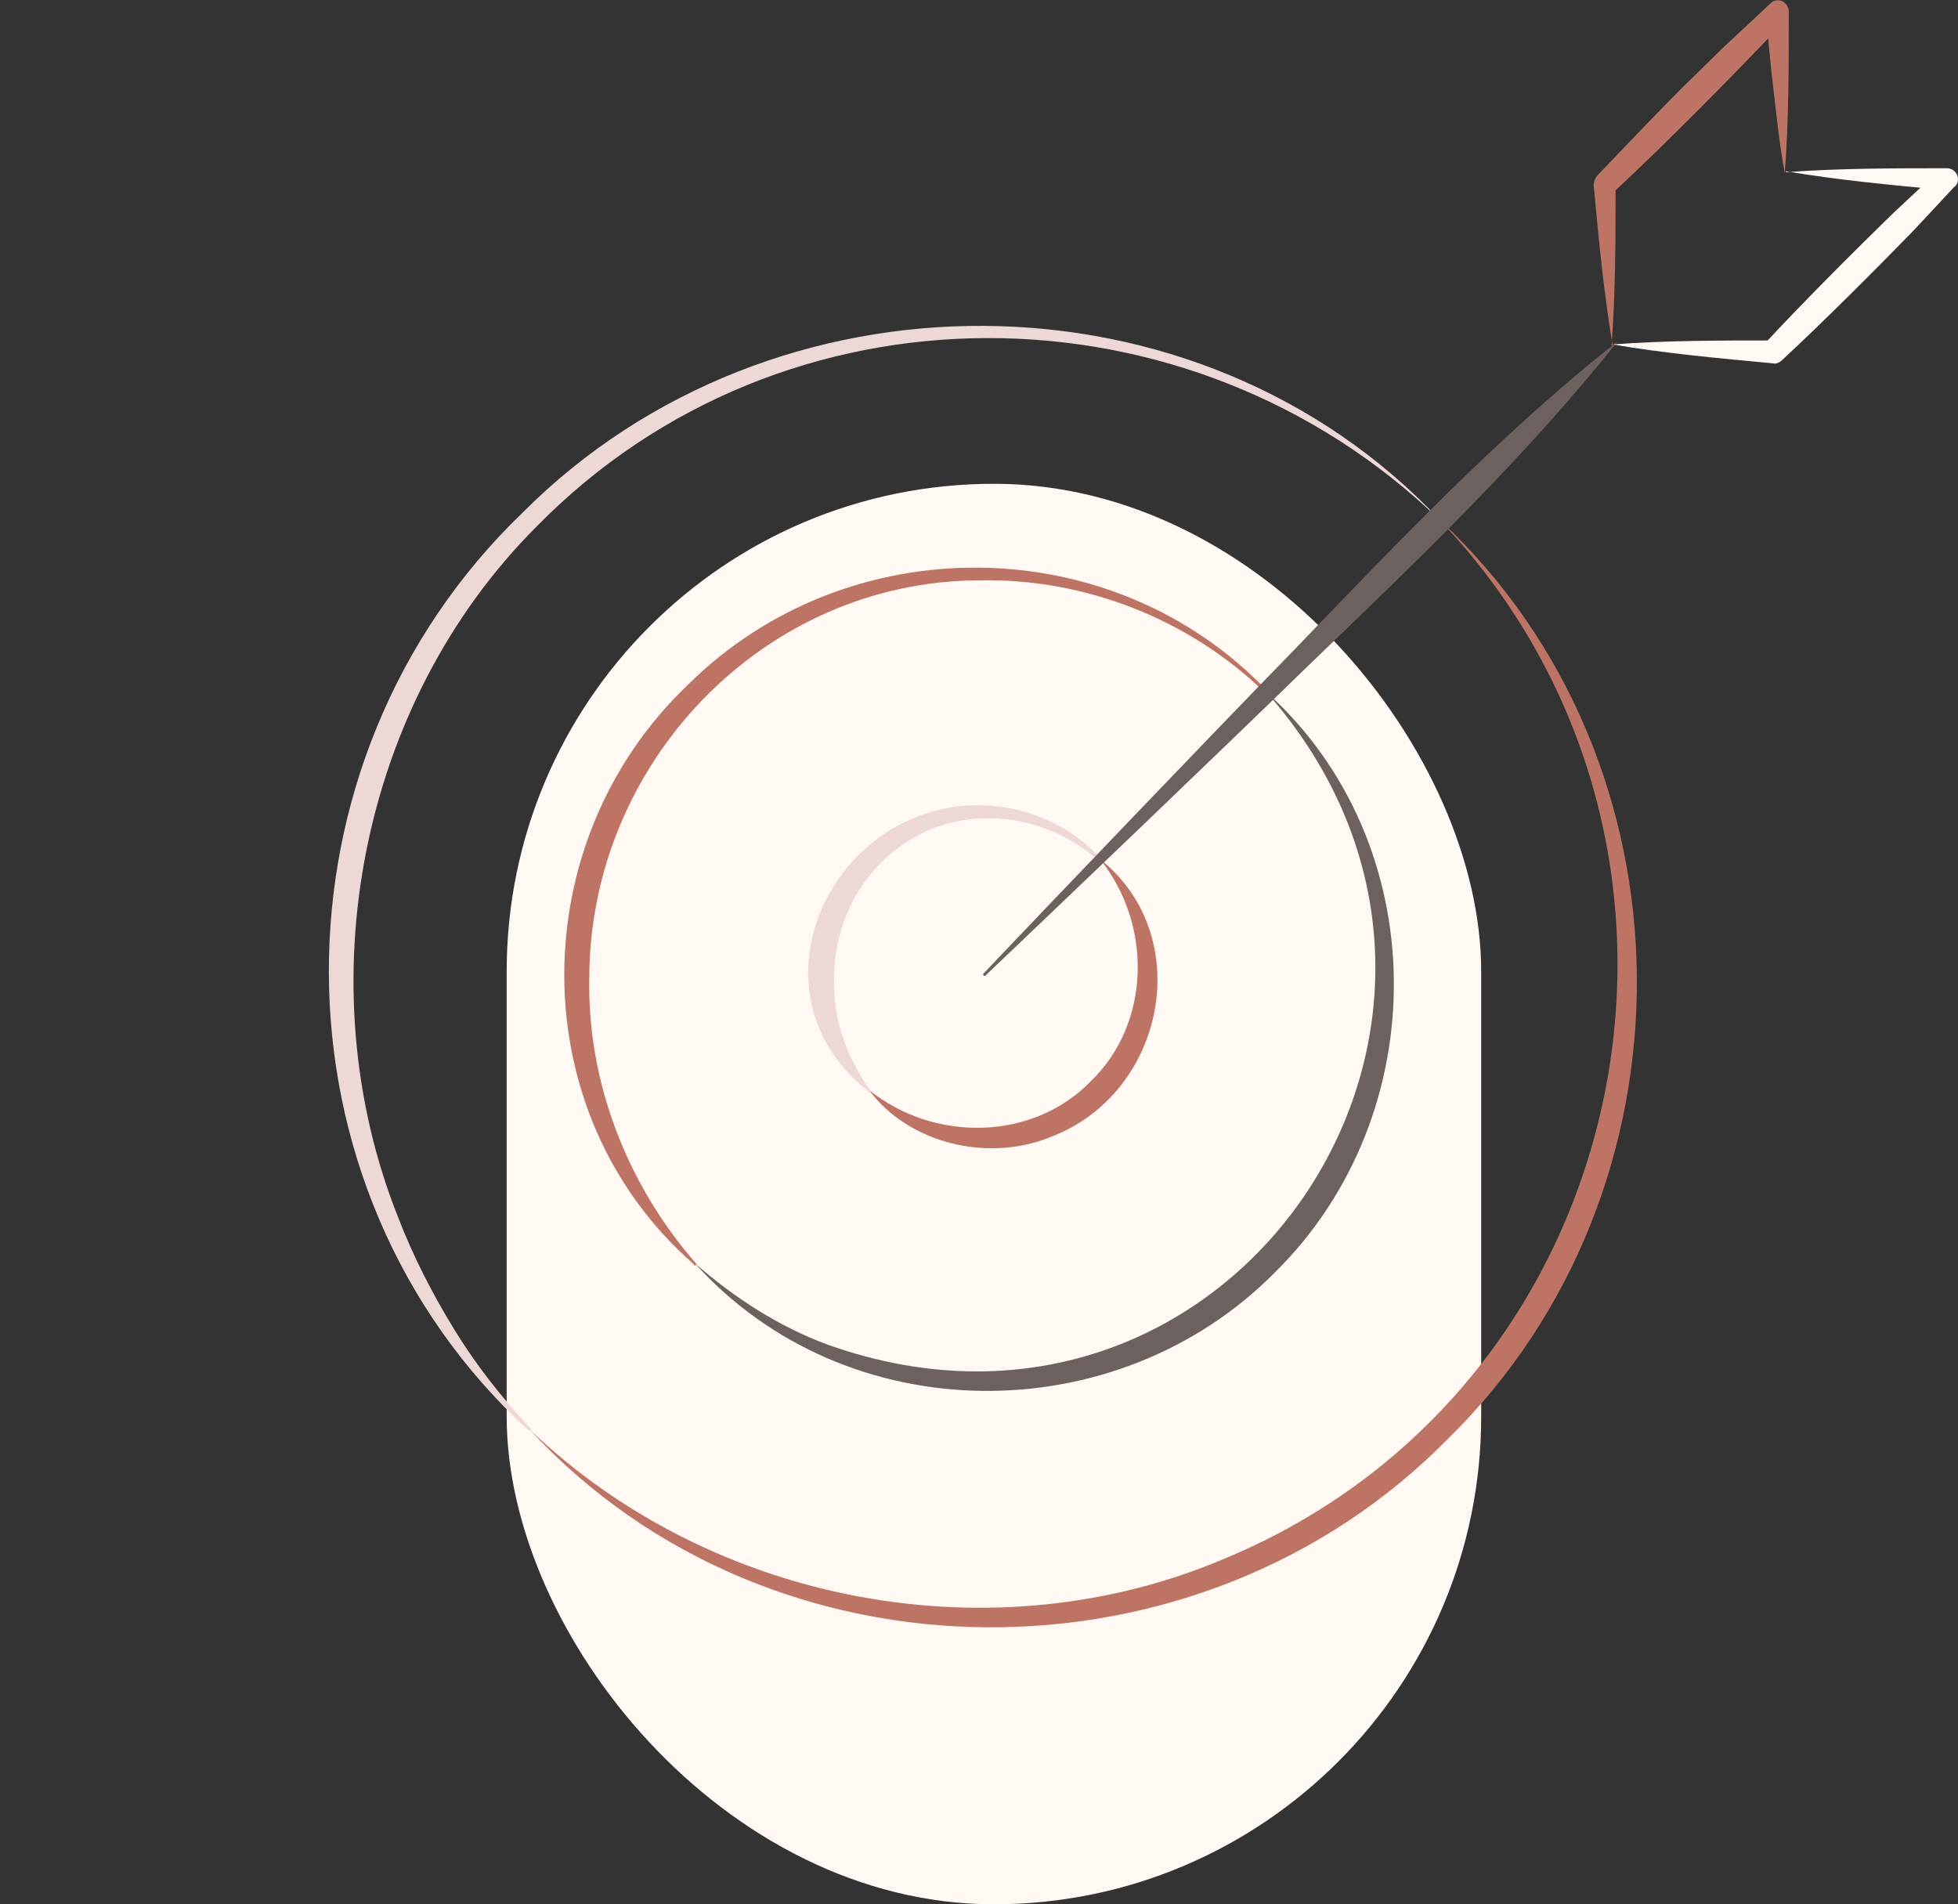
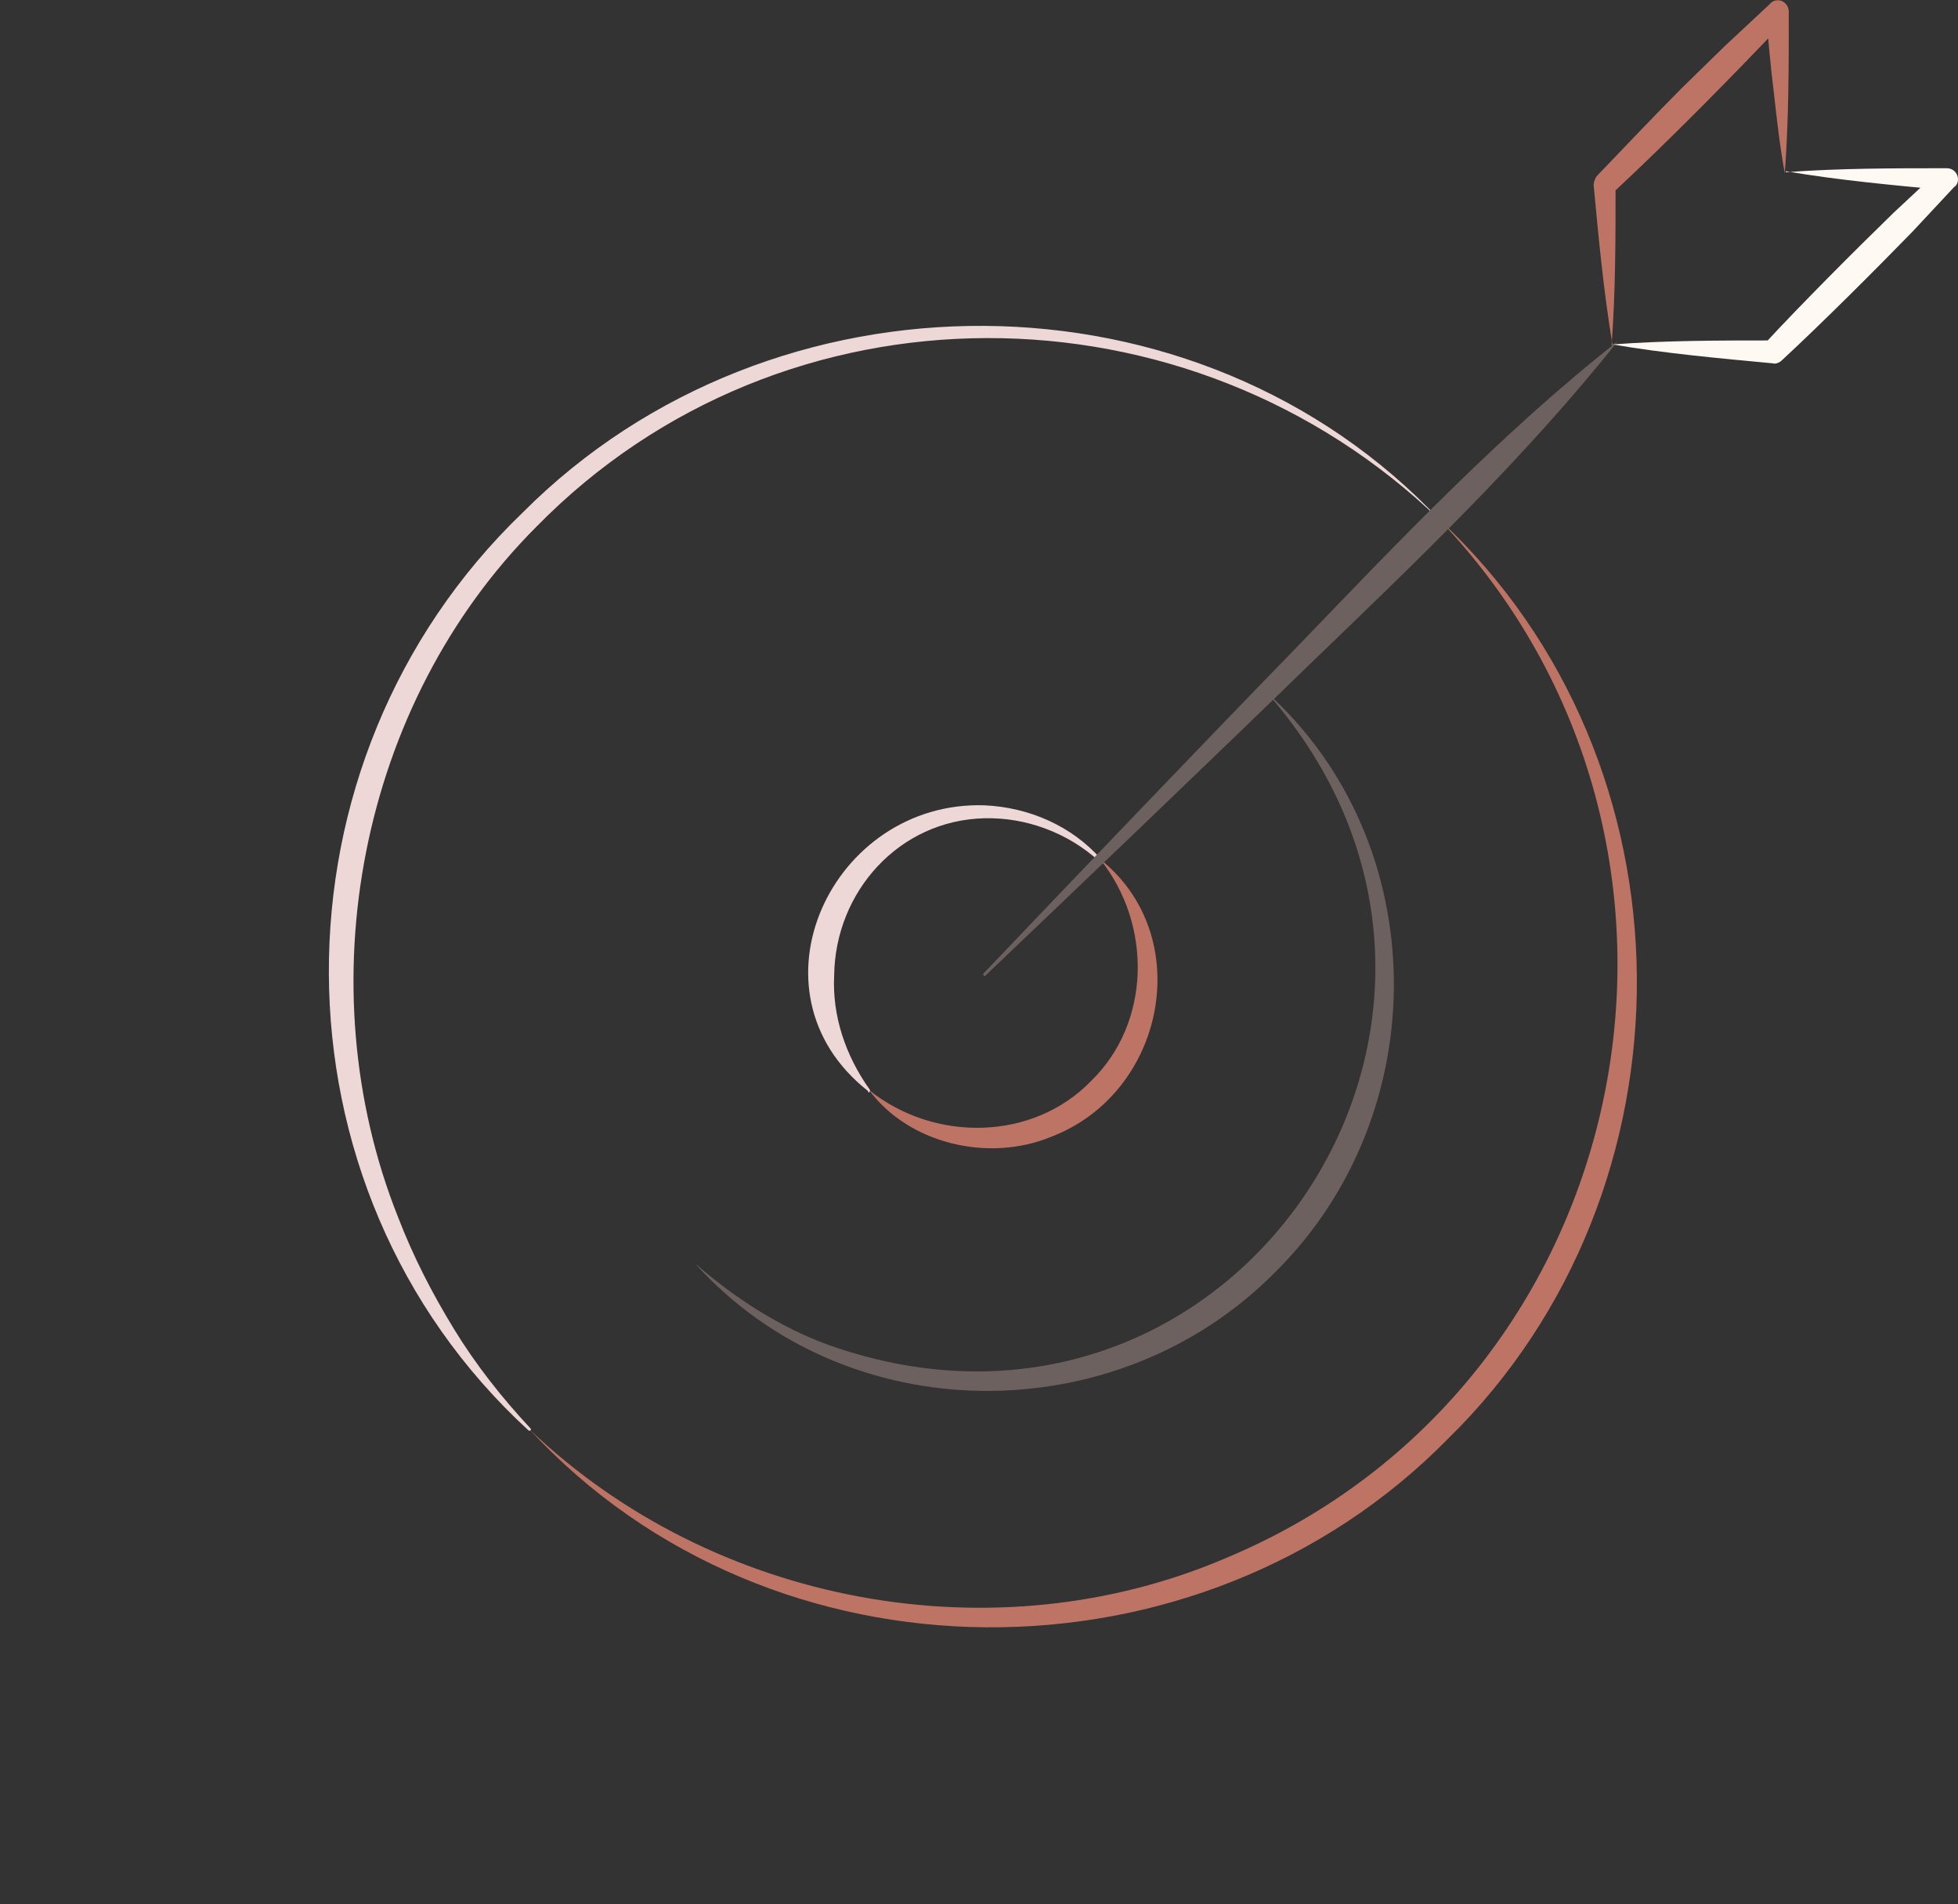
<svg xmlns="http://www.w3.org/2000/svg" id="uuid-da1b21cc-a1f6-4b7e-8412-bc5b251fa85e" viewBox="0 0 196.7 191.3">
  <rect x="0" y="0" width="196.7" height="191.3" fill="#333333" stroke="none" />
  <defs>
    <style>.uuid-fd0b6ff4-5d88-4f09-8203-80972bbfb9bc{fill:#edd8d7;}.uuid-43c50dc8-8b28-4903-96c6-a1299cdaff59{fill:#6c615f;}.uuid-3cfbe578-57c3-4c61-a8fb-07e89f489473{fill:#fff8f3;}.uuid-db0229ee-181e-48a8-a849-79ef37aaebf4{fill:#bd7464;}</style>
  </defs>
-   <rect class="uuid-3cfbe578-57c3-4c61-a8fb-07e89f489473" x="50.9" y="48.6" width="97.9" height="142.7" rx="49" ry="49" />
  <path class="uuid-db0229ee-181e-48a8-a849-79ef37aaebf4" d="M144.6,52.2c26.2,24.4,26.4,67.3.9,92.3-25,25.5-68,25.4-92.3-.9,18.4,17.6,46.7,22.9,70,12.9,41.6-17.4,52.5-71.7,21.4-104.3h0Z" />
  <path class="uuid-fd0b6ff4-5d88-4f09-8203-80972bbfb9bc" d="M53.1,143.7c-26.7-24.5-26.6-67.2-.6-92.2,25.1-25.2,67.9-25.1,92.2.8-25.2-24.4-66-24.7-90.8.6-17.8,17.8-23.2,46.1-13.9,69.4,1.5,3.9,3.4,7.6,5.6,11.2,2.2,3.6,4.8,6.9,7.7,10,.1.1,0,.3-.2.2h0Z" />
  <path class="uuid-db0229ee-181e-48a8-a849-79ef37aaebf4" d="M110.5,86.3c9.7,7.7,6.6,23.5-4.9,27.9-6.3,2.6-14.3.7-18.3-4.7,6.6,5.3,16.5,5.1,22.3-.9,6-5.8,6.2-15.7.9-22.3h0Z" />
  <path class="uuid-fd0b6ff4-5d88-4f09-8203-80972bbfb9bc" d="M87.2,109.6c-12.7-10-3.6-29.2,11.7-28.7,4.5.2,8.8,2.1,11.7,5.4,0,.1,0,.3-.2.2-3.2-2.9-7.4-4.4-11.5-4.3-8.6.2-15,7.4-15.1,15.8-.2,4,1.1,8,3.6,11.5,0,.1,0,.3-.2.2h0Z" />
  <path class="uuid-43c50dc8-8b28-4903-96c6-a1299cdaff59" d="M127.2,69.5c16.9,15.2,17,42.4.9,58.3-15.9,16.1-43.1,16-58.3-.9,4,3.5,8.5,6.4,13.4,8.2,40.8,14.5,72.6-33.3,44-65.6h0Z" />
-   <path class="uuid-db0229ee-181e-48a8-a849-79ef37aaebf4" d="M69.7,127c-17.3-15.1-17.2-42.4-.6-58.2,16-15.9,42.6-15.7,58.2.6.1.1,0,.3-.2.2-7.6-7.4-18.1-11.5-28.6-11.3-21.8,0-39.3,18.4-39.3,40-.2,10.4,3.8,20.7,10.7,28.6.1.1,0,.3-.2.2h0Z" />
  <path class="uuid-43c50dc8-8b28-4903-96c6-a1299cdaff59" d="M98.8,97.8c7.7-8.1,23.3-24.4,31.1-32.4,10.4-10.8,20.9-21.9,32.6-31.1-9.3,11.7-20.3,22.2-31.1,32.6-8,7.8-24.3,23.4-32.4,31.1-.1.1-.3,0-.2-.2h0Z" />
  <path class="uuid-3cfbe578-57c3-4c61-a8fb-07e89f489473" d="M179.4,17.3c5.4-.4,10.8-.4,16.2-.4.6,0,1.1.5,1.1,1.1,0,.3-.1.6-.4.8,0,0-4.2,4.5-4.2,4.5-3.8,3.9-9.1,9.2-13.1,12.9-.2.2-.6.4-.9.3-5.3-.5-10.9-1-16.1-1.9,5.3-.4,10.9-.4,16.2-.4,0,0-.9.3-.9.3,3.7-4,9-9.3,12.9-13.1,0,0,4.5-4.2,4.5-4.2l.8,1.9c-5.4-.5-10.8-1-16.1-1.9h0Z" />
  <path class="uuid-db0229ee-181e-48a8-a849-79ef37aaebf4" d="M162,34.7c-.9-5.4-1.4-10.7-1.9-16.1,0-.3.1-.6.3-.9,2.1-2.2,6.4-6.7,8.5-8.8,0,0,4.4-4.3,4.4-4.3l4.5-4.2c.4-.5,1.2-.5,1.6,0,.2.2.3.5.3.8,0,5.4,0,10.9-.4,16.2-.5-2.7-.8-5.4-1.1-8.1-.3-2.3-.6-5.7-.8-8.1,0,0,2,.8,2,.8-5.3,5.6-11.7,12.1-17.4,17.4,0,0,.3-.9.3-.9,0,5.4,0,10.8-.4,16.2h0Z" />
</svg>